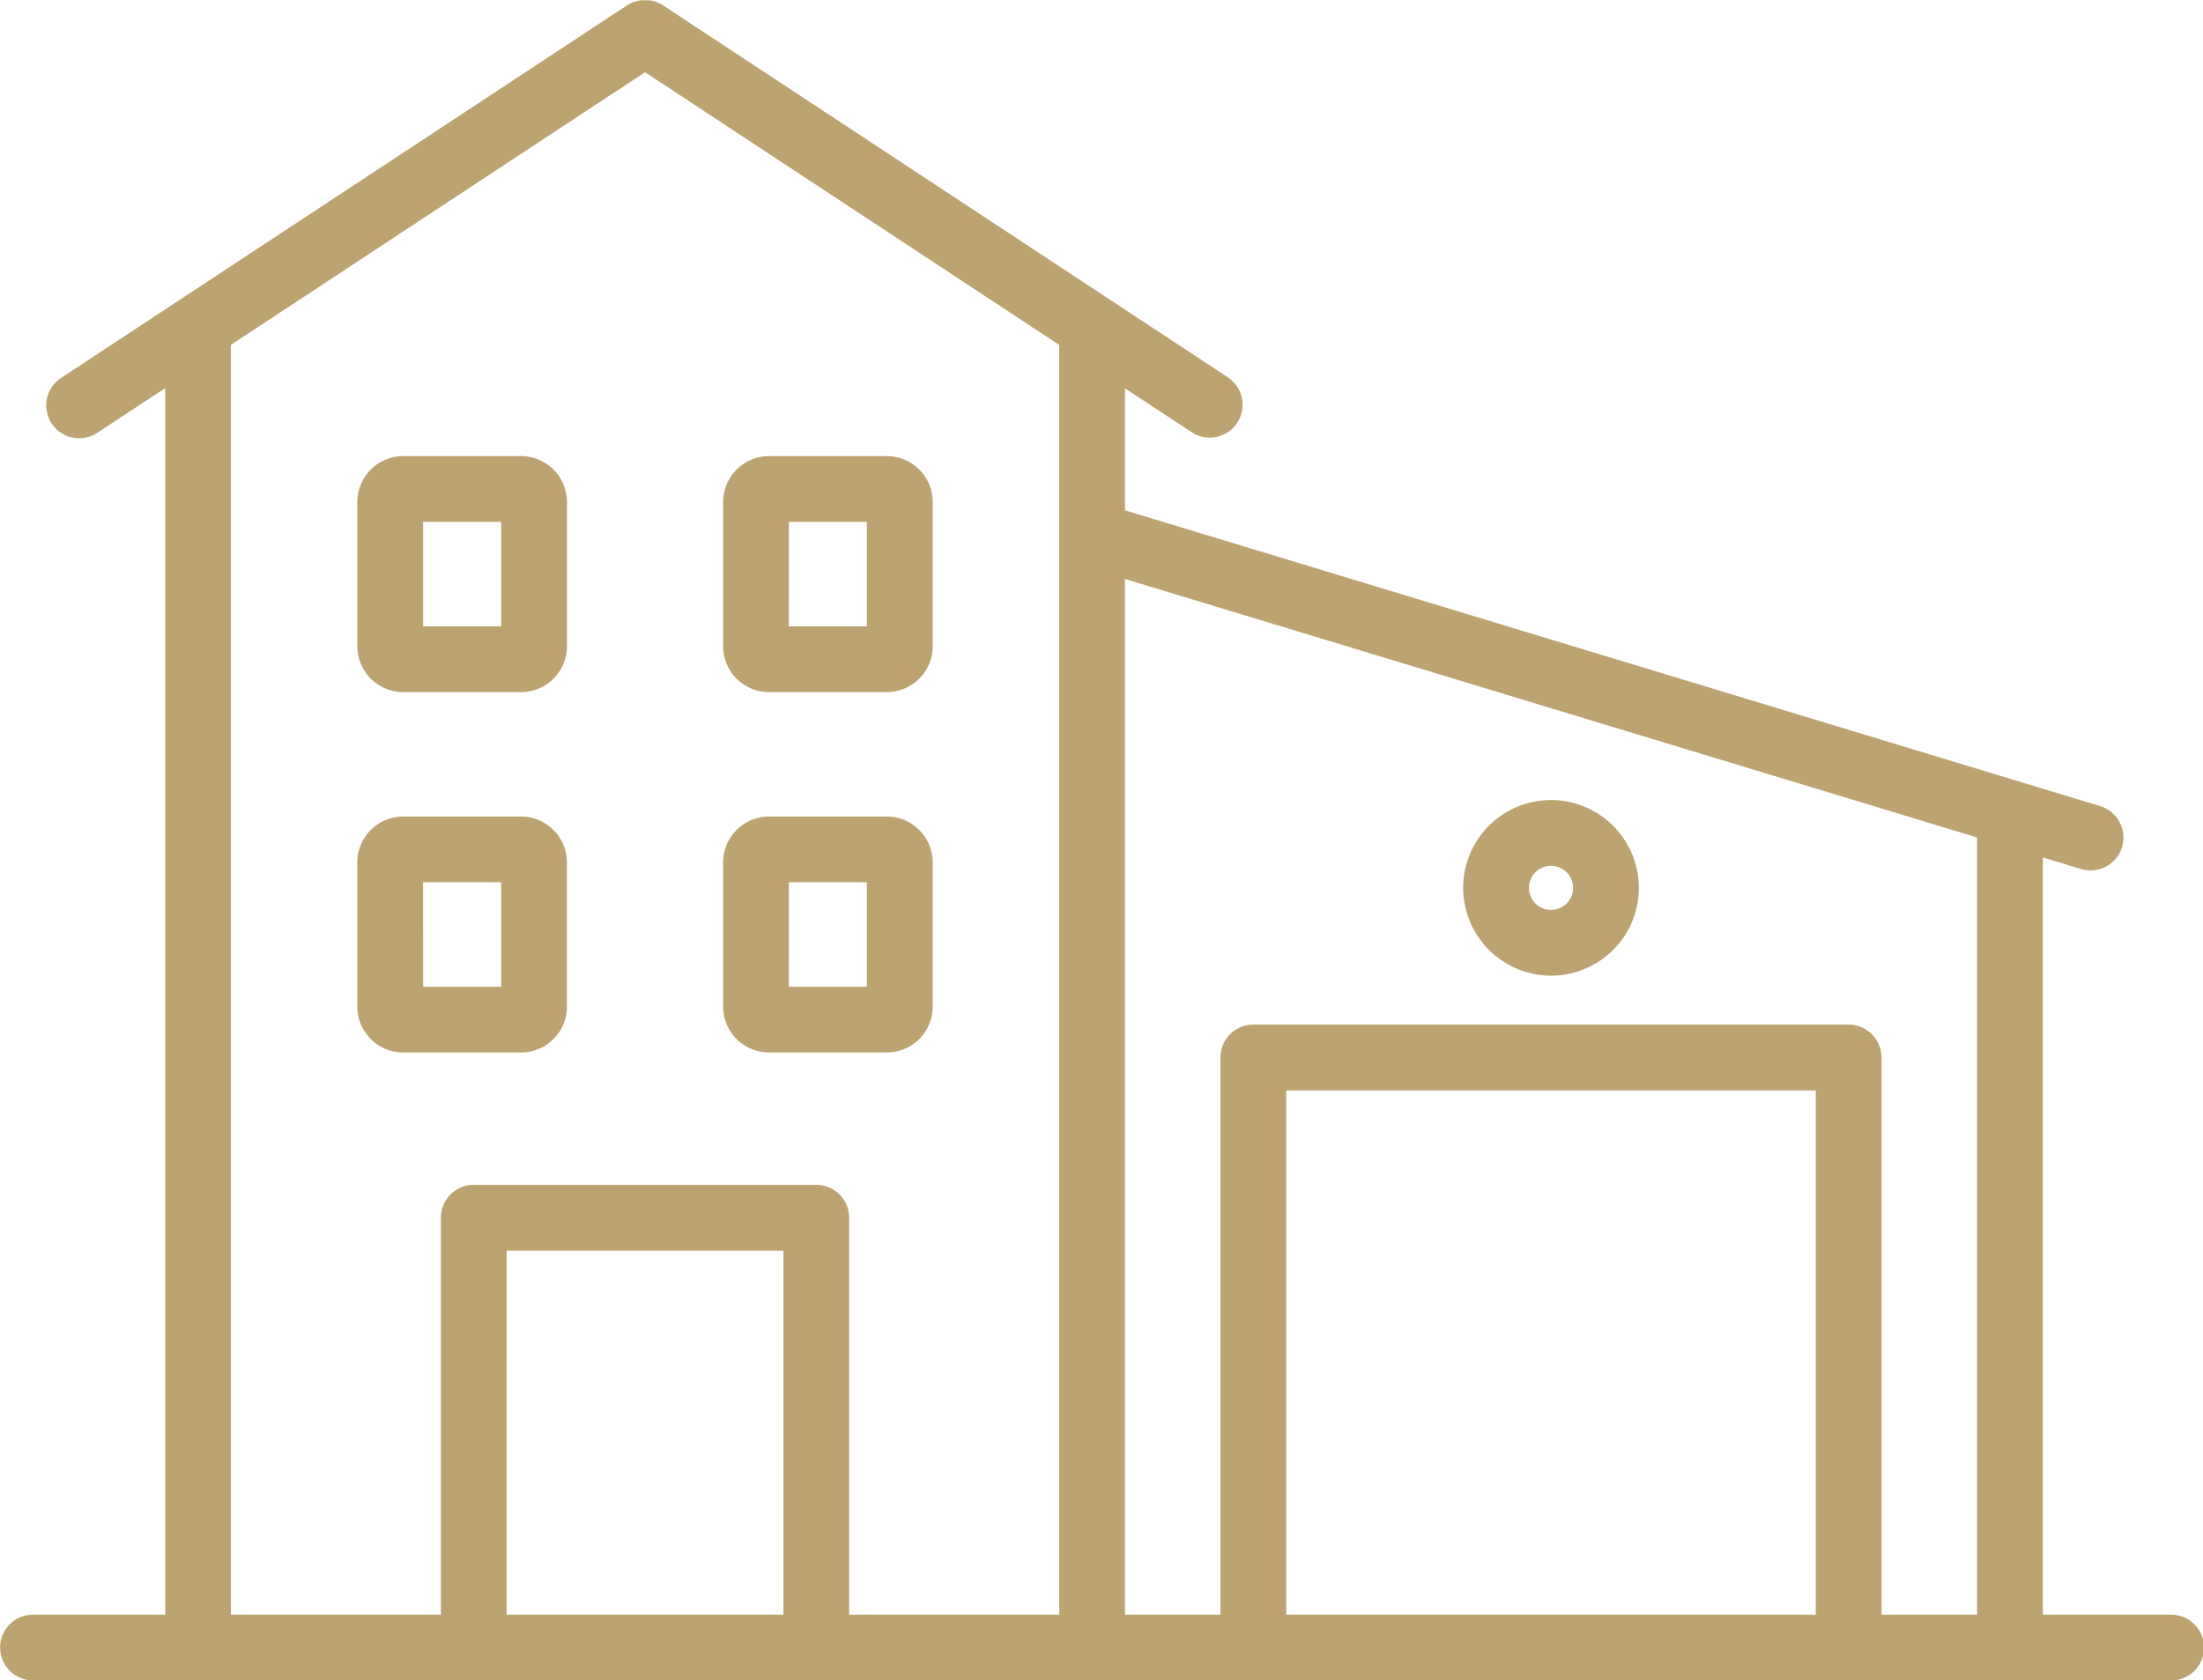
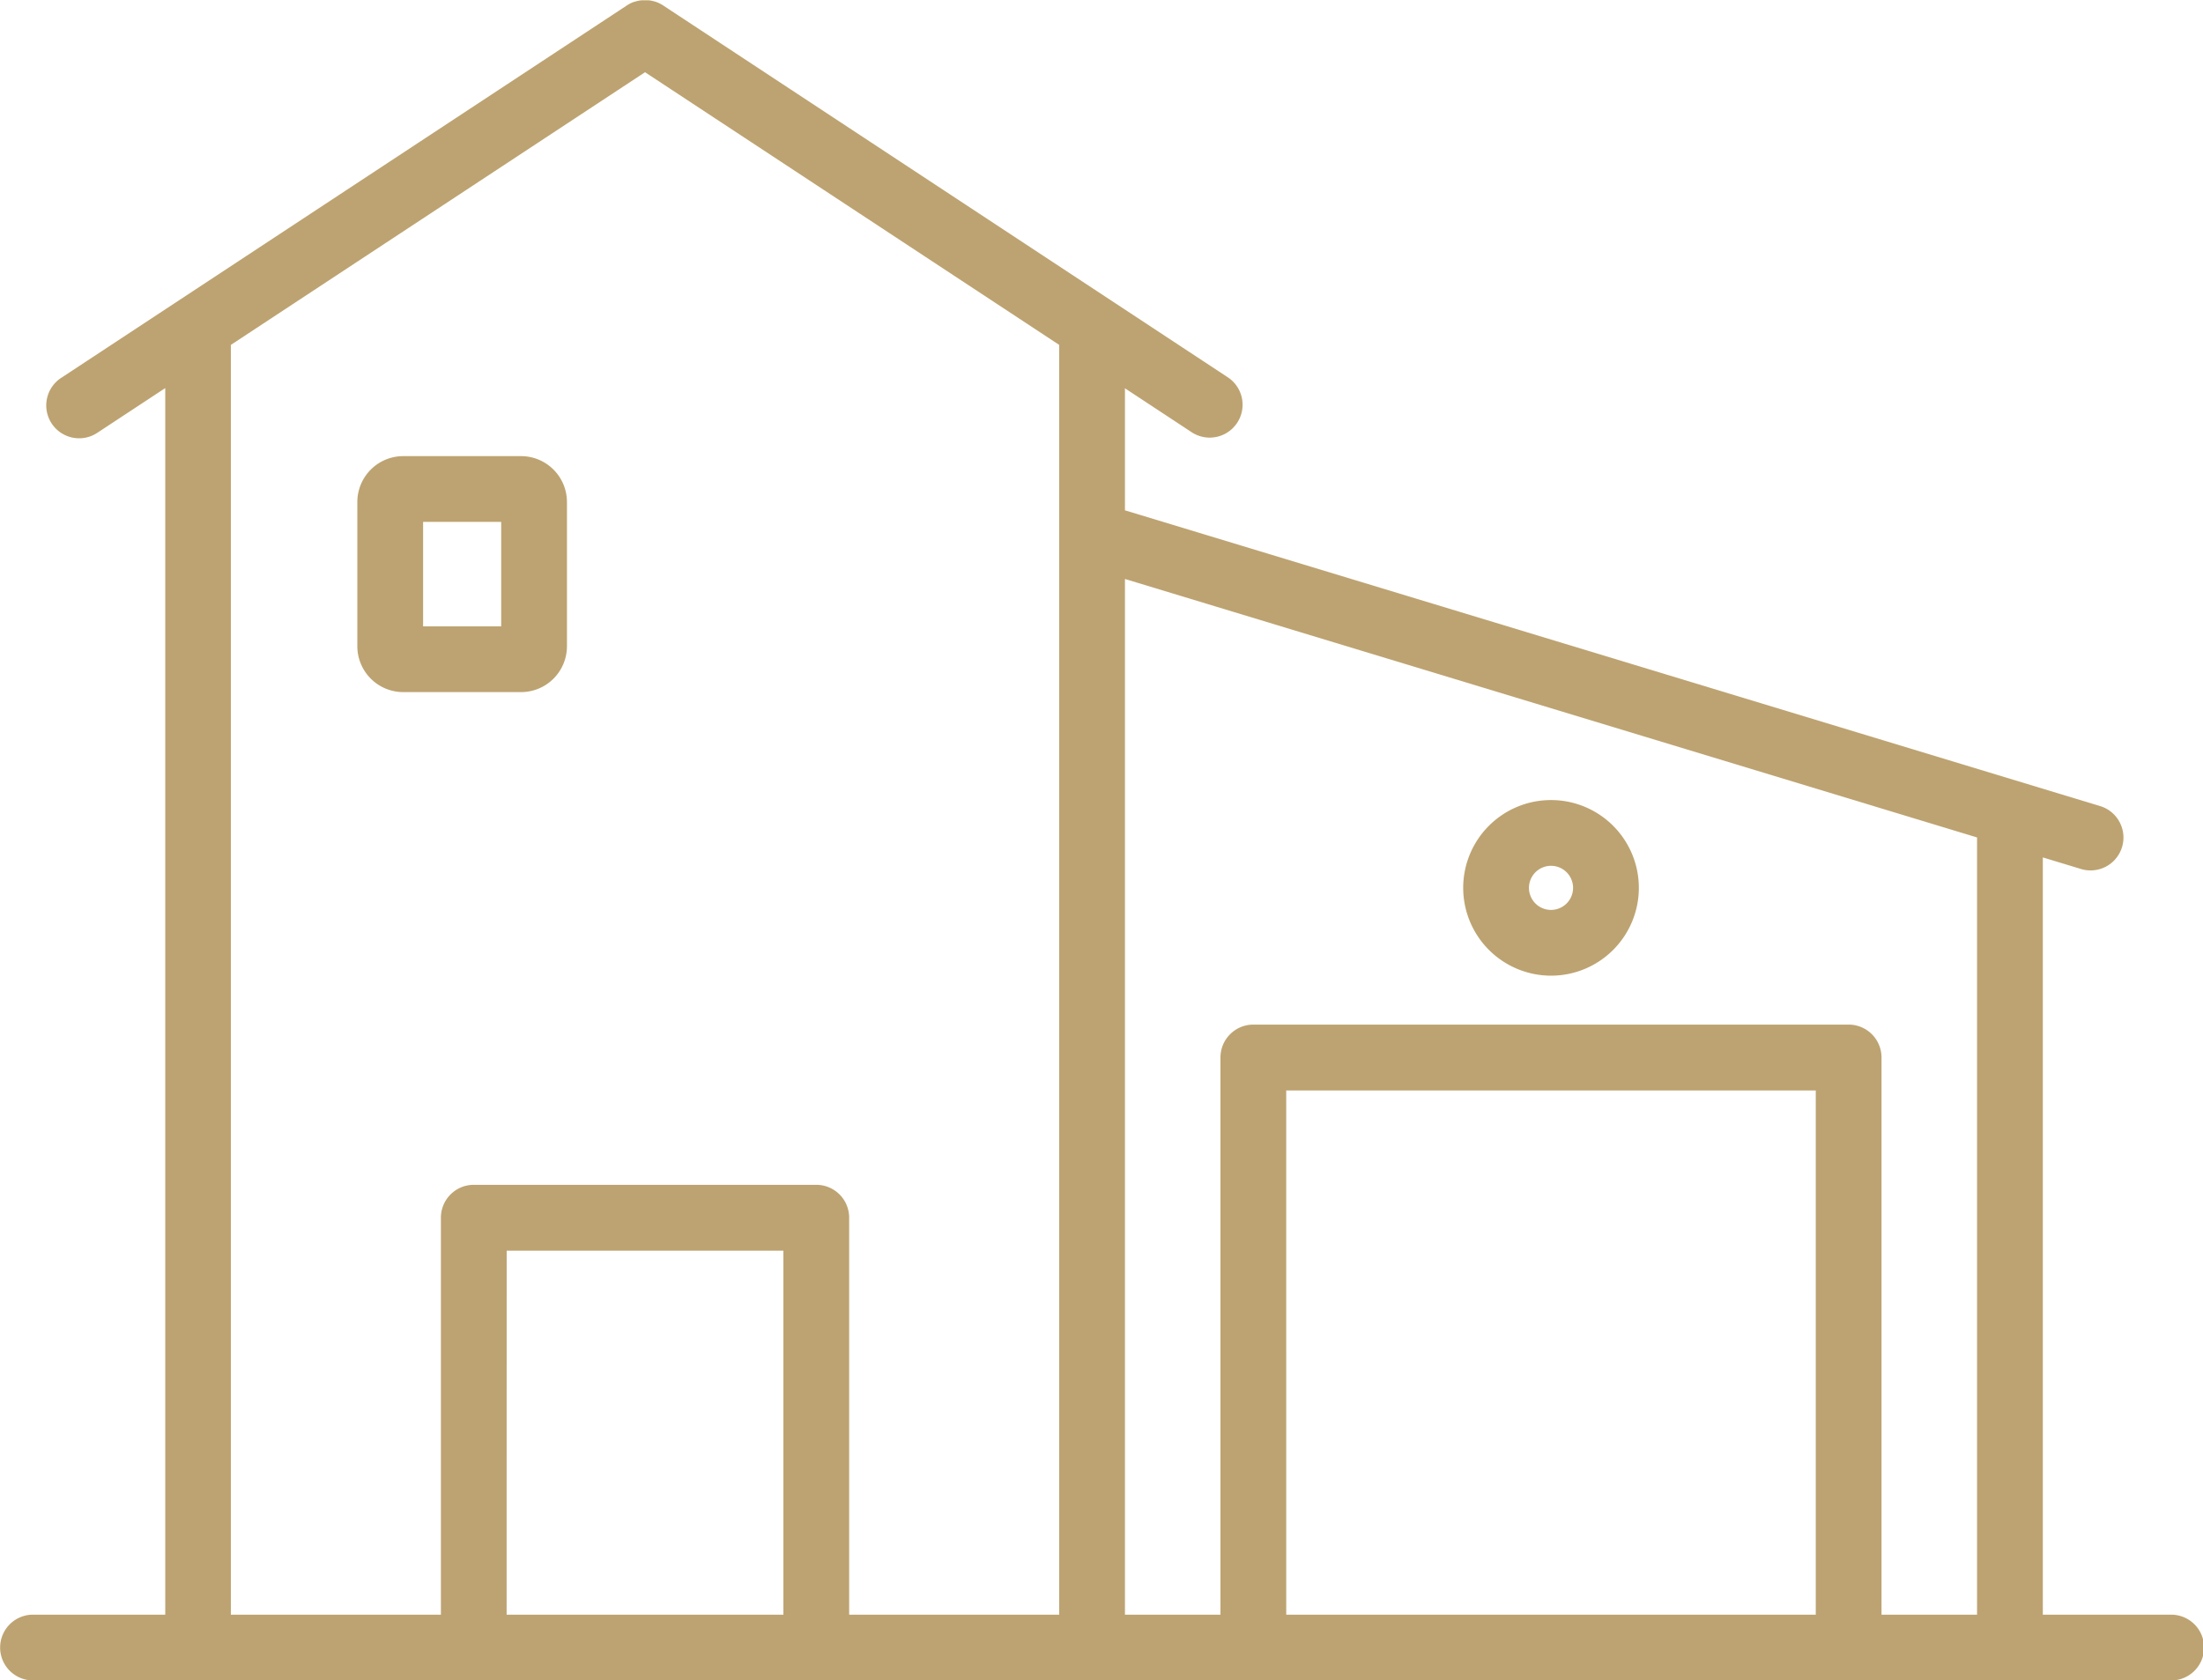
<svg xmlns="http://www.w3.org/2000/svg" width="83.402" height="63.635" viewBox="0 0 83.402 63.635">
  <g id="Group_2928" data-name="Group 2928" transform="translate(-246.22 -424.875)">
    <path id="Path_477" data-name="Path 477" d="M492.491,746.046h4.462a1.739,1.739,0,0,0,1.737-1.737v-5.462a1.739,1.739,0,0,0-1.737-1.737h-4.462a1.739,1.739,0,0,0-1.737,1.737v5.462A1.739,1.739,0,0,0,492.491,746.046Zm.753-6.446H496.2v3.956h-2.956Z" transform="translate(-231.006 -294.962)" fill="#bda371" />
-     <path id="Path_478" data-name="Path 478" d="M496.952,992.722a1.739,1.739,0,0,0,1.737-1.737v-5.462a1.738,1.738,0,0,0-1.737-1.736h-4.462a1.739,1.739,0,0,0-1.737,1.736v5.462a1.739,1.739,0,0,0,1.737,1.737Zm-3.709-6.446H496.2v3.956h-2.956Z" transform="translate(-231.006 -527.991)" fill="#bda371" />
-     <path id="Path_479" data-name="Path 479" d="M742.794,992.722h4.461a1.739,1.739,0,0,0,1.737-1.737v-5.462a1.739,1.739,0,0,0-1.737-1.736h-4.461a1.739,1.739,0,0,0-1.737,1.736v5.462A1.739,1.739,0,0,0,742.794,992.722Zm.753-6.446H746.5v3.956h-2.956Z" transform="translate(-467.461 -527.991)" fill="#bda371" />
-     <path id="Path_480" data-name="Path 480" d="M742.794,746.046h4.461a1.739,1.739,0,0,0,1.737-1.737v-5.462a1.739,1.739,0,0,0-1.737-1.737h-4.461a1.739,1.739,0,0,0-1.737,1.737v5.462A1.739,1.739,0,0,0,742.794,746.046Zm.753-6.446H746.5v3.956h-2.956Z" transform="translate(-467.461 -294.962)" fill="#bda371" />
    <path id="Path_481" data-name="Path 481" d="M328.377,486.02h-4.819V457.344l1.474.447a1.245,1.245,0,0,0,.723-2.382L288.809,444.2v-4.621l2.549,1.679a1.245,1.245,0,0,0,1.369-2.079L271.339,425.09a1.234,1.234,0,0,0-.122-.073l-.013-.007-.039-.019-.028-.012-.025-.011-.04-.015-.014-.005-.048-.016-.007,0-.053-.015h0l-.055-.013h0l-.054-.01h-.006l-.05-.007h-.012l-.044,0h-.166l-.045,0H270.5l-.051.007h-.006l-.055.01h0l-.056.013h0l-.053.015-.006,0-.048.016-.013,0-.04.016-.024.01-.029.013-.039.019-.013.007a1.242,1.242,0,0,0-.122.073l-21.388,14.085a1.245,1.245,0,1,0,1.369,2.079l2.55-1.679V486.02h-5.006a1.245,1.245,0,0,0,0,2.49h80.913a1.245,1.245,0,1,0,0-2.489Zm-7.309-29.432V486.02h-3.617v-21.1a1.245,1.245,0,0,0-1.245-1.245H293.67a1.245,1.245,0,0,0-1.245,1.245v21.1h-3.616V446.8Zm-26.154,9.58h20.048V486.02H294.915ZM254.96,437.936l15.68-10.326,15.68,10.326v7.176c0,.009,0,.017,0,.026V486.02h-7.952V470.987a1.245,1.245,0,0,0-1.245-1.245H264.157a1.245,1.245,0,0,0-1.245,1.245V486.02H254.96Zm10.442,34.3h10.476V486.02H265.4Z" fill="#bda371" />
    <path id="Path_482" data-name="Path 482" d="M1250.834,979.179a3.325,3.325,0,1,0-3.325-3.325A3.329,3.329,0,0,0,1250.834,979.179Zm0-4.16a.835.835,0,1,1-.835.835A.836.836,0,0,1,1250.834,975.019Z" transform="translate(-945.895 -517.357)" fill="#bda371" />
  </g>
</svg>